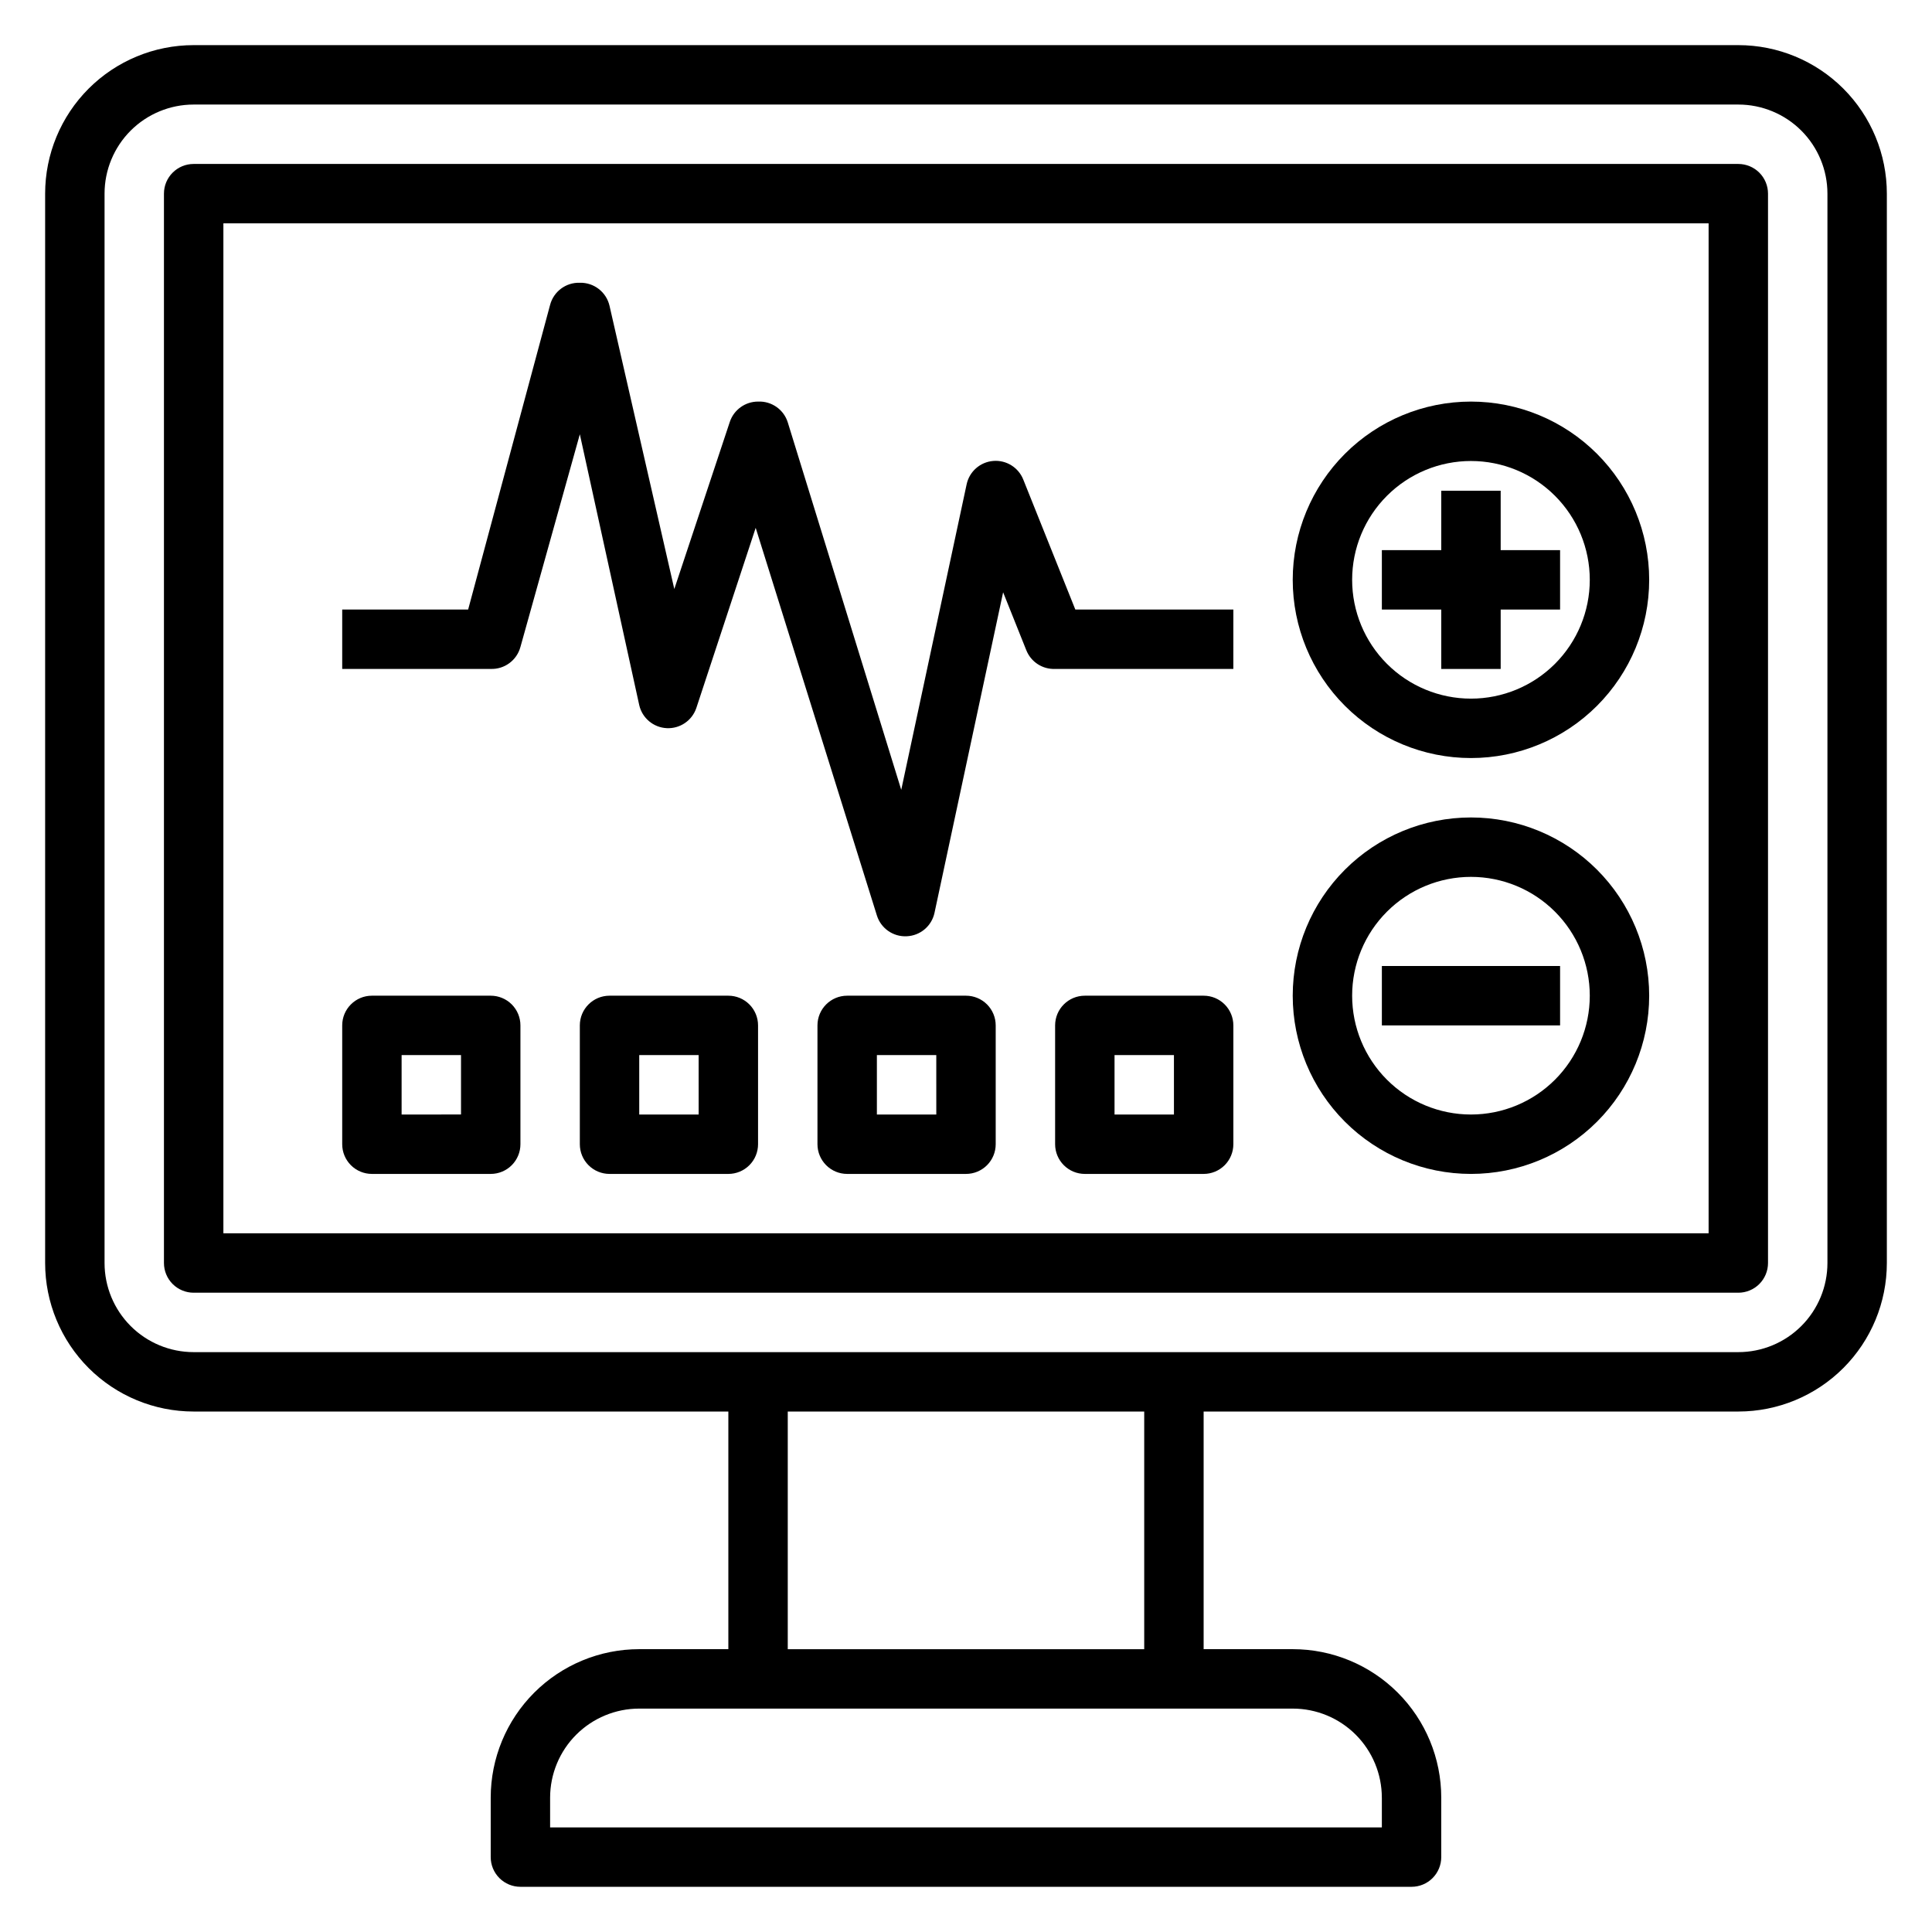
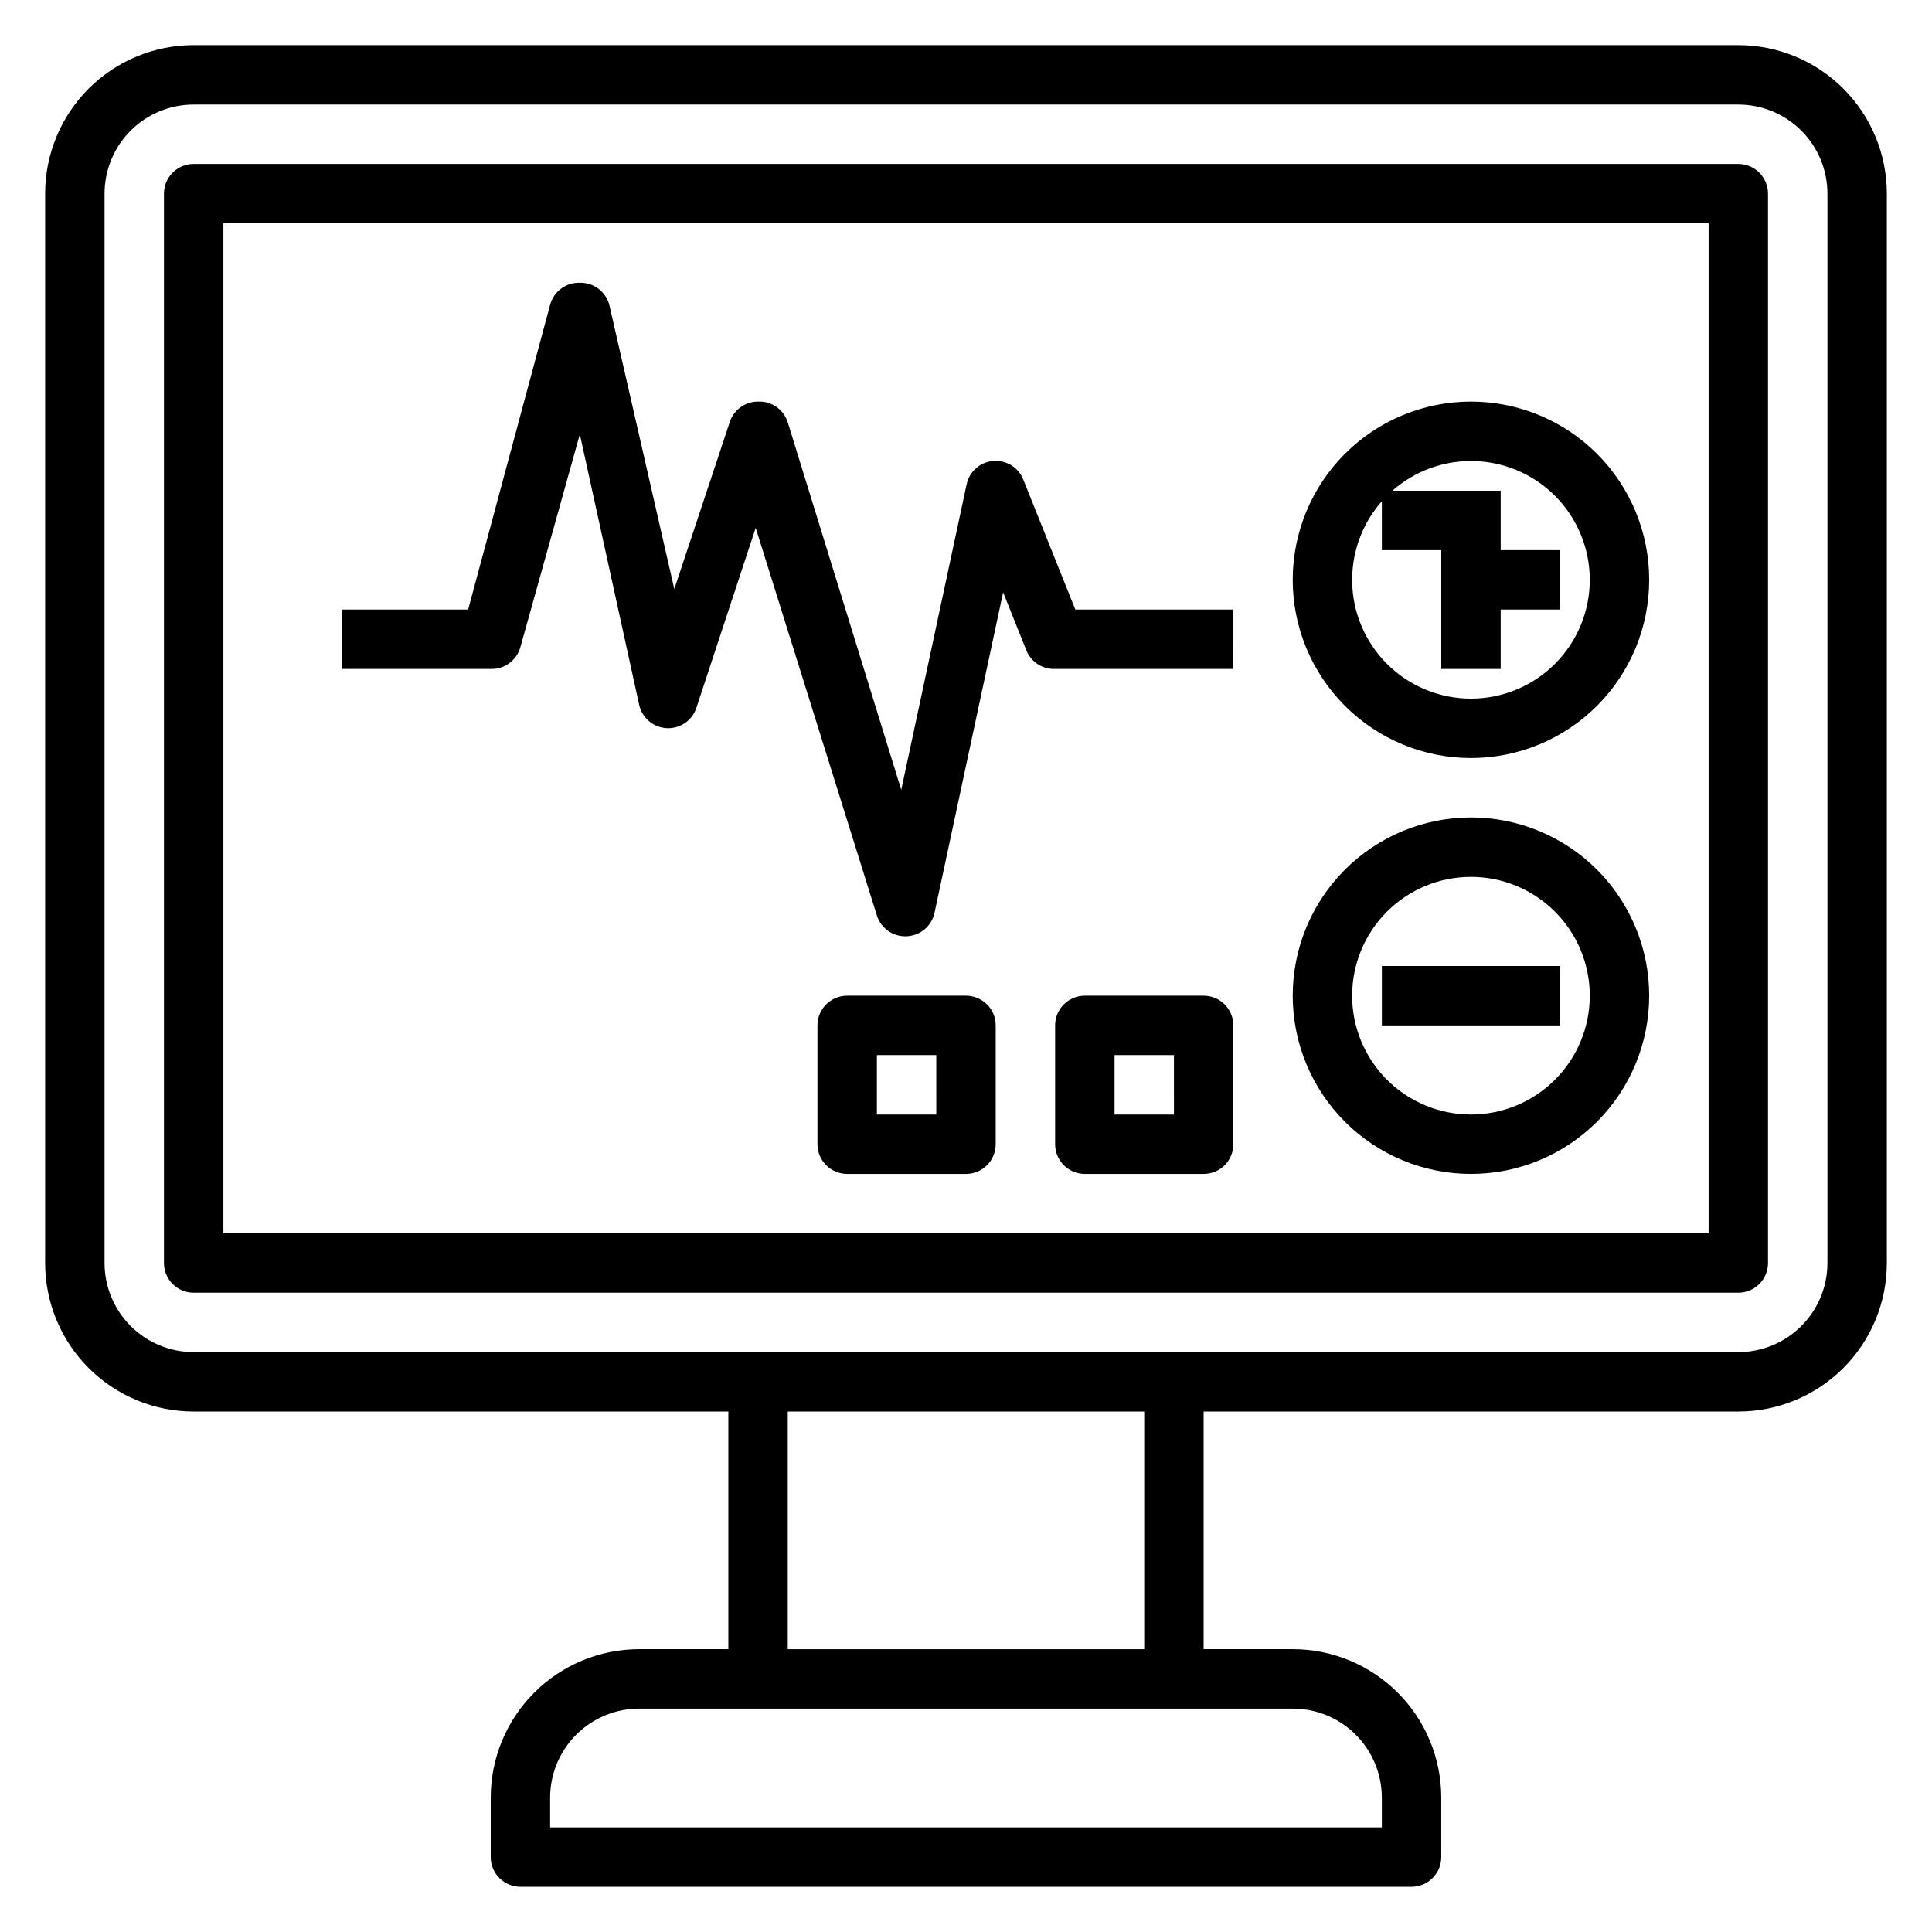
<svg xmlns="http://www.w3.org/2000/svg" fill="#000000" width="800px" height="800px" version="1.1" viewBox="144 144 512 512">
  <g>
    <path d="m604.67 155.96h-409.35c-10.438 0-20.449 4.148-27.832 11.527-7.379 7.383-11.527 17.395-11.527 27.832v283.39c0 10.438 4.148 20.449 11.527 27.832 7.383 7.383 17.395 11.527 27.832 11.527h141.7v62.977h-23.617c-10.438 0-20.449 4.148-27.832 11.527-7.383 7.383-11.527 17.395-11.527 27.832v15.746c0 2.086 0.828 4.09 2.305 5.566 1.477 1.477 3.481 2.305 5.566 2.305h236.16c2.09 0 4.09-0.828 5.566-2.305 1.477-1.477 2.305-3.481 2.305-5.566v-15.746c0-10.438-4.144-20.449-11.527-27.832-7.379-7.379-17.391-11.527-27.832-11.527h-23.613v-62.977h141.7c10.438 0 20.449-4.144 27.832-11.527 7.379-7.383 11.527-17.395 11.527-27.832v-283.39c0-10.438-4.148-20.449-11.527-27.832-7.383-7.379-17.395-11.527-27.832-11.527zm-94.465 464.45v7.871l-220.42 0.004v-7.875c0-6.262 2.488-12.27 6.918-16.699 4.43-4.426 10.438-6.914 16.699-6.914h173.18c6.266 0 12.27 2.488 16.699 6.914 4.43 4.43 6.918 10.438 6.918 16.699zm-62.977-39.359h-94.465v-62.977h94.465zm181.06-102.34c0 6.262-2.488 12.27-6.918 16.699-4.43 4.43-10.438 6.918-16.699 6.918h-409.35c-6.262 0-12.27-2.488-16.699-6.918-4.426-4.43-6.914-10.438-6.914-16.699v-283.39c0-6.262 2.488-12.27 6.914-16.699 4.43-4.426 10.438-6.914 16.699-6.914h409.35c6.262 0 12.27 2.488 16.699 6.914 4.43 4.43 6.918 10.438 6.918 16.699z" />
    <path d="m604.67 187.45h-409.35c-4.348 0-7.871 3.523-7.871 7.871v283.39c0 2.086 0.832 4.09 2.305 5.566 1.477 1.477 3.481 2.305 5.566 2.305h409.35c2.086 0 4.09-0.828 5.566-2.305 1.477-1.477 2.305-3.481 2.305-5.566v-283.39c0-2.086-0.828-4.09-2.305-5.566-1.477-1.473-3.481-2.305-5.566-2.305zm-7.871 283.39h-393.6v-267.65h393.6z" />
    <path d="m533.82 344.89c12.527 0 24.539-4.977 33.398-13.836 8.855-8.855 13.832-20.871 13.832-33.395 0-12.527-4.977-24.543-13.832-33.398-8.859-8.859-20.871-13.836-33.398-13.836-12.527 0-24.543 4.977-33.398 13.836-8.859 8.855-13.836 20.871-13.836 33.398 0 12.523 4.977 24.539 13.836 33.395 8.855 8.859 20.871 13.836 33.398 13.836zm0-78.719c8.352 0 16.359 3.316 22.266 9.223 5.902 5.902 9.223 13.914 9.223 22.266 0 8.348-3.32 16.359-9.223 22.262-5.906 5.906-13.914 9.223-22.266 9.223-8.352 0-16.363-3.316-22.266-9.223-5.906-5.902-9.223-13.914-9.223-22.262 0-8.352 3.316-16.363 9.223-22.266 5.902-5.906 13.914-9.223 22.266-9.223z" />
    <path d="m533.82 455.1c12.527 0 24.539-4.977 33.398-13.832 8.855-8.859 13.832-20.871 13.832-33.398s-4.977-24.539-13.832-33.398c-8.859-8.859-20.871-13.836-33.398-13.836-12.527 0-24.543 4.977-33.398 13.836-8.859 8.859-13.836 20.871-13.836 33.398s4.977 24.539 13.836 33.398c8.855 8.855 20.871 13.832 33.398 13.832zm0-78.719c8.352 0 16.359 3.316 22.266 9.223 5.902 5.906 9.223 13.914 9.223 22.266 0 8.352-3.32 16.359-9.223 22.266-5.906 5.906-13.914 9.223-22.266 9.223-8.352 0-16.363-3.316-22.266-9.223-5.906-5.906-9.223-13.914-9.223-22.266 0-8.352 3.316-16.359 9.223-22.266 5.902-5.906 13.914-9.223 22.266-9.223z" />
    <path d="m510.21 400h47.23v15.742h-47.23z" />
-     <path d="m525.95 321.28h15.746v-15.742h15.742v-15.746h-15.742v-15.742h-15.746v15.742h-15.742v15.746h15.742z" />
+     <path d="m525.95 321.28h15.746v-15.742h15.742v-15.746h-15.742v-15.742h-15.746h-15.742v15.746h15.742z" />
    <path d="m281.92 315.45 15.742-56.363 15.746 71.793c0.789 3.422 3.754 5.906 7.262 6.09 3.508 0.18 6.711-1.98 7.852-5.305l15.742-47.781 32.121 102.73c1.066 3.41 4.301 5.672 7.871 5.508 3.598-0.137 6.648-2.695 7.398-6.219l18.184-84.938 6.141 15.352h0.004c1.23 3.106 4.293 5.094 7.633 4.957h47.23l0.004-15.742h-41.879l-13.777-34.402c-1.27-3.242-4.519-5.266-7.988-4.973-3.469 0.289-6.336 2.824-7.047 6.234l-17.32 80.926-30.07-97.379c-1.066-3.41-4.301-5.676-7.871-5.512-3.383-0.008-6.394 2.148-7.481 5.352l-14.719 44.32-17.16-75.02c-0.824-3.66-4.121-6.231-7.871-6.141-3.66-0.125-6.926 2.289-7.875 5.824l-21.727 80.77h-33.375v15.742h39.359c3.66 0.125 6.922-2.289 7.871-5.824z" />
-     <path d="m242.56 455.1h31.488c2.086 0 4.09-0.828 5.566-2.305 1.477-1.477 2.305-3.477 2.305-5.566v-31.488c0-2.086-0.828-4.09-2.305-5.566-1.477-1.477-3.481-2.305-5.566-2.305h-31.488c-4.348 0-7.871 3.523-7.871 7.871v31.488c0 2.09 0.828 4.09 2.305 5.566 1.477 1.477 3.477 2.305 5.566 2.305zm7.871-31.488h15.742v15.742l-15.742 0.004z" />
-     <path d="m337.02 407.87h-31.488c-4.348 0-7.871 3.523-7.871 7.871v31.488c0 2.09 0.828 4.09 2.305 5.566s3.477 2.305 5.566 2.305h31.488c2.086 0 4.09-0.828 5.566-2.305 1.477-1.477 2.305-3.477 2.305-5.566v-31.488c0-2.086-0.828-4.09-2.305-5.566-1.477-1.477-3.481-2.305-5.566-2.305zm-7.871 31.488h-15.746v-15.746h15.742z" />
    <path d="m400 407.87h-31.488c-4.348 0-7.875 3.523-7.875 7.871v31.488c0 2.09 0.832 4.09 2.309 5.566 1.477 1.477 3.477 2.305 5.566 2.305h31.488c2.086 0 4.09-0.828 5.566-2.305 1.477-1.477 2.305-3.477 2.305-5.566v-31.488c0-2.086-0.828-4.09-2.305-5.566-1.477-1.477-3.481-2.305-5.566-2.305zm-7.871 31.488h-15.746v-15.746h15.742z" />
    <path d="m462.98 407.87h-31.488c-4.348 0-7.875 3.523-7.875 7.871v31.488c0 2.09 0.832 4.09 2.309 5.566s3.477 2.305 5.566 2.305h31.488c2.086 0 4.09-0.828 5.566-2.305 1.473-1.477 2.305-3.477 2.305-5.566v-31.488c0-2.086-0.832-4.09-2.305-5.566-1.477-1.477-3.481-2.305-5.566-2.305zm-7.871 31.488h-15.746v-15.746h15.742z" />
  </g>
</svg>